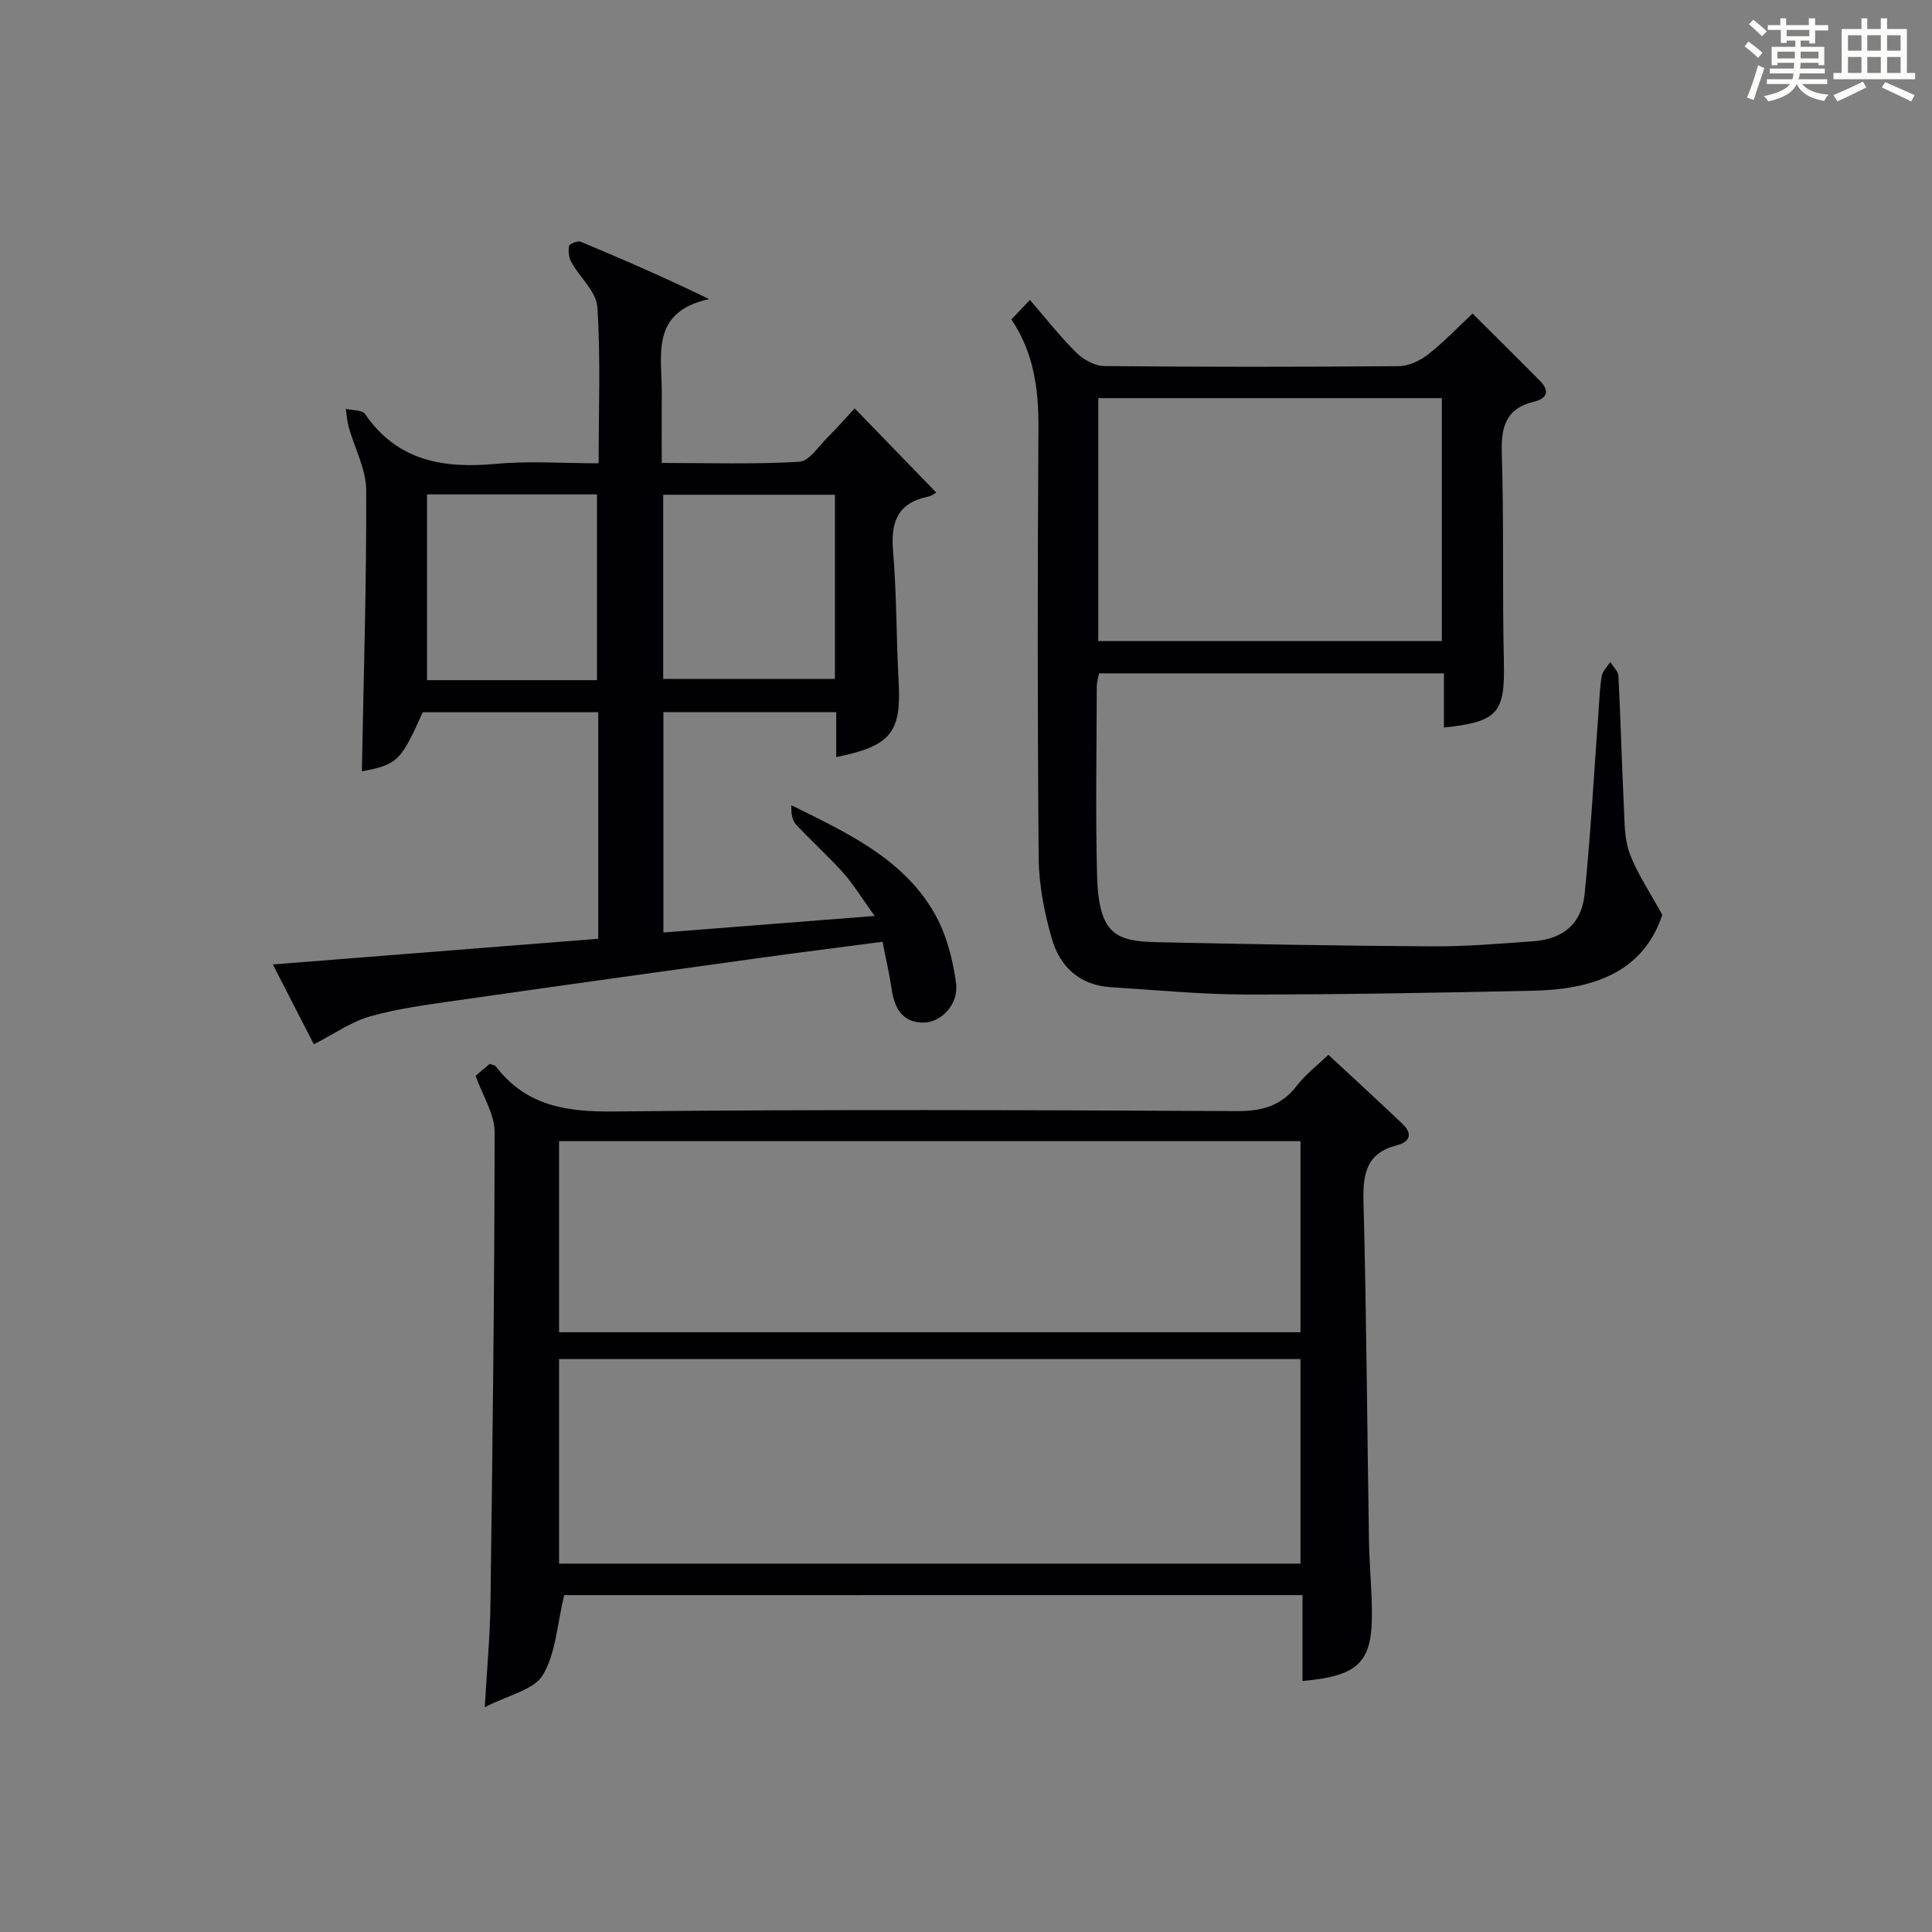
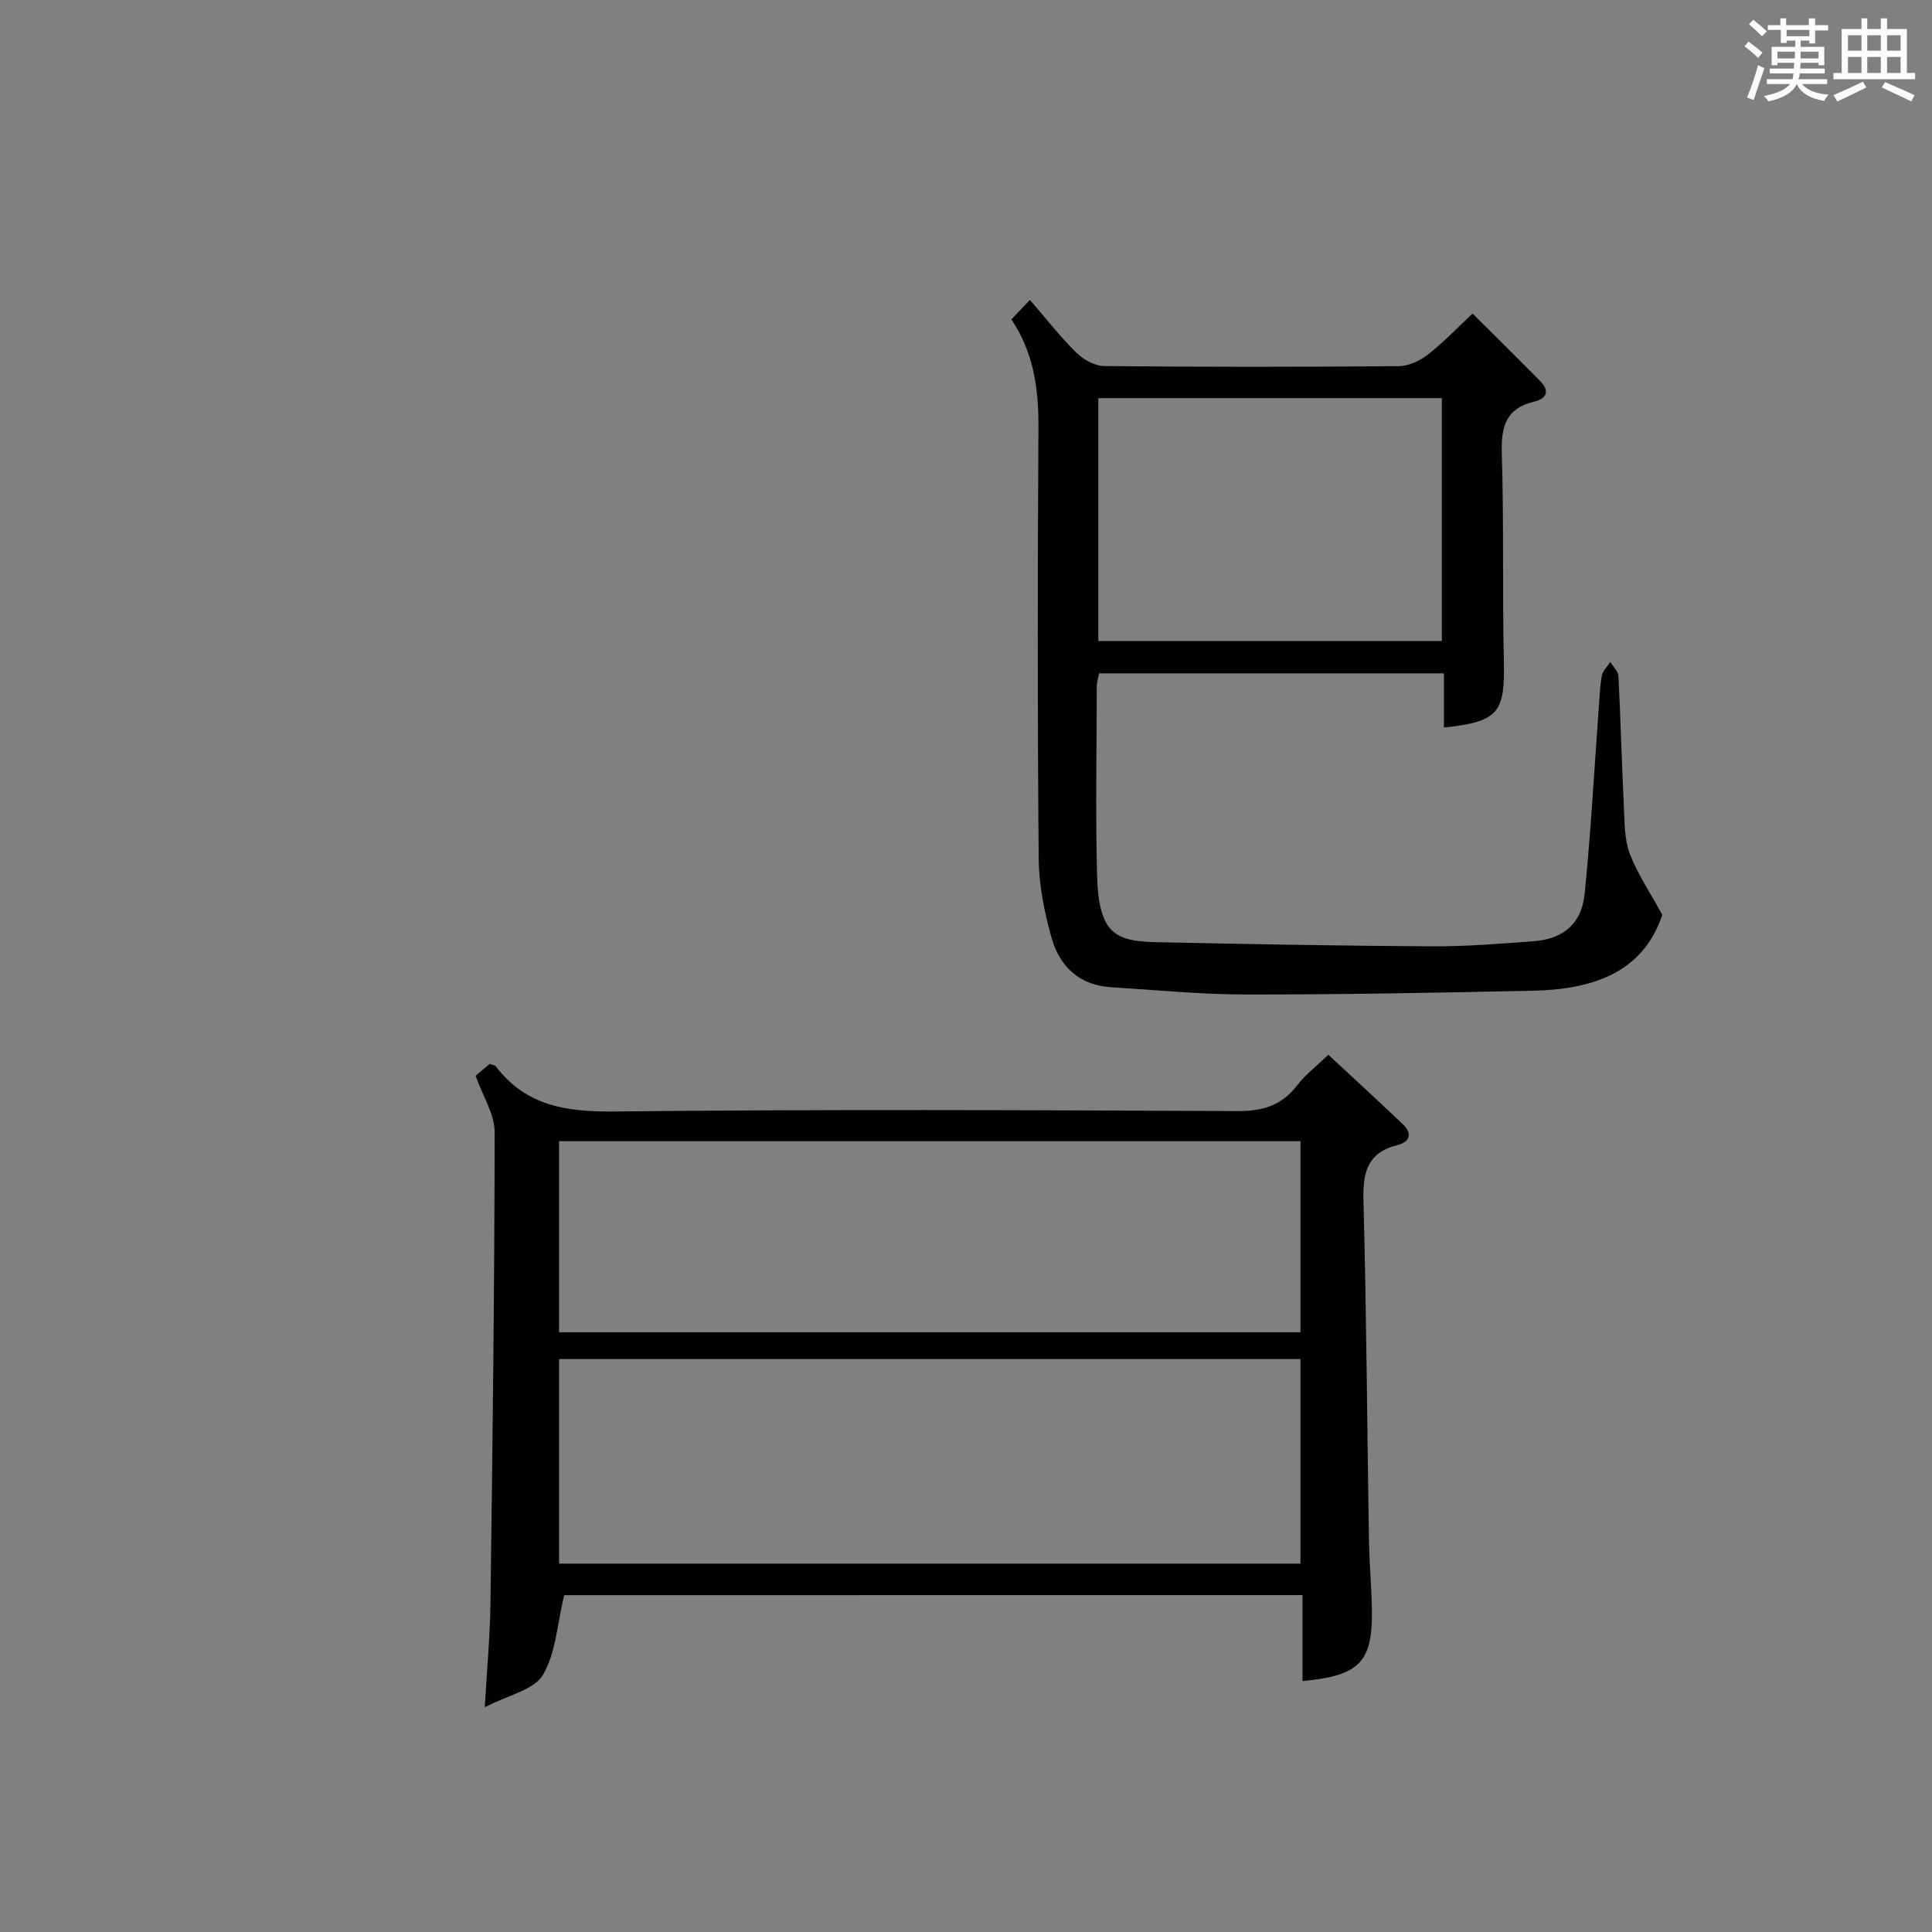
<svg xmlns="http://www.w3.org/2000/svg" version="1.1" id="漢_ZDIC_典" x="0px" y="0px" viewBox="0 0 400 400" style="enable-background:new 0 0 400 400;" xml:space="preserve">
  <rect x="0" y="0" width="400" height="400" fill="#808080" stroke="none" />
  <style type="text/css">
	.st1{fill:#010104;}
	.st0{fill:#fbfcfa;}
</style>
  <g>
    <path class="st0" d="M361.2,9.6l0.8-1c0.9,0.7,1.9,1.4,2.9,2.3L364,12C363,11,362,10.2,361.2,9.6z M361.7,20.2   c0.9-2.1,1.6-4.3,2.3-6.7c0.4,0.2,0.8,0.4,1.3,0.6c-0.7,2.1-1.5,4.3-2.2,6.6L361.7,20.2z M362.1,5l0.9-0.9c1,0.8,2,1.6,2.8,2.4   l-1,1C363.9,6.6,363,5.8,362.1,5z M374.6,3.8h1.2v1.4h2.7v1.1h-2.7v2.7h-1.2V8.4h-1.8v1.3h4.9v3.8h-1.2v-0.5h-3.7   c0,0.4-0.1,0.9-0.1,1.2h5.1v1h-5.2c0,0.5-0.1,0.9-0.3,1.2h6v1h-5.2c1.1,1.3,2.9,2,5.5,2.2c-0.4,0.4-0.7,0.8-0.9,1.3   c-2.9-0.5-4.8-1.6-5.7-3.5H372c-0.8,1.7-2.7,2.9-5.9,3.6c-0.2-0.4-0.6-0.8-0.9-1.1c2.8-0.6,4.6-1.4,5.4-2.5h-4.8v-1h5.3   c0.1-0.3,0.2-0.7,0.2-1.2h-4.9v-1h5c0-0.4,0-0.8,0.1-1.2H368v0.5h-1.2V9.7h4.9V8.4h-1.8v0.5h-1.2V6.2H366V5.2h2.6V3.8h1.2v1.4h4.7   V3.8z M368,12.1h3.6c0-0.4,0-0.9,0-1.4H368V12.1z M369.9,7.5h4.7V6.2h-4.7V7.5z M376.5,10.7h-3.7c0,0.5,0,1,0,1.4h3.7V10.7z" />
    <path class="st0" d="M385.3,3.8h1.3V6h2.8V3.8h1.3V6h4.1v9.1h1.7v1.3h-16.9v-1.3h1.7V6h4.1V3.8z M385.7,16.9l0.7,1.2   c-1.8,0.9-3.8,1.9-6,2.9c-0.2-0.4-0.5-0.8-0.8-1.3C381.9,18.7,383.9,17.8,385.7,16.9z M382.6,10.5h2.8V7.3h-2.8V10.5z M382.6,15.1   h2.8v-3.3h-2.8V15.1z M386.6,10.5h2.8V7.3h-2.8V10.5z M386.6,15.1h2.8v-3.3h-2.8V15.1z M390.3,17c2.1,0.9,4.1,1.8,6.1,2.7l-0.7,1.3   c-2.2-1.1-4.2-2-6.1-2.9L390.3,17z M393.5,7.3h-2.8v3.2h2.8V7.3z M390.7,15.1h2.8v-3.3h-2.8V15.1z" />
-     <path class="st1" d="M123.86,194.36c0-15.87,0-31.18,0-46.9c-12.13,0-24.2,0-36.34,0c-4.55,10.18-5.22,10.82-12.6,12.24   c0.36-19.33,0.97-38.75,0.9-58.18c-0.01-4.36-2.4-8.71-3.62-13.09c-0.34-1.22-0.41-2.52-0.6-3.78c1.36,0.33,3.39,0.21,3.98,1.07   c6.7,9.74,16.19,11.32,27.07,10.32c6.9-0.64,13.9-0.12,21.29-0.12c0-11.11,0.43-21.75-0.26-32.33c-0.21-3.19-3.61-6.13-5.37-9.28   c-0.53-0.95-0.71-2.31-0.48-3.37c0.1-0.47,1.79-1.15,2.4-0.89c8.66,3.61,17.27,7.36,26.58,11.87c-12.4,2.71-9.7,11.86-9.79,19.76   c-0.05,4.49-0.01,8.98-0.01,14.17c9.64,0,19.08,0.3,28.47-0.24c2.05-0.12,3.99-3.19,5.85-5.04c2-1.98,3.85-4.11,5.62-6.02   c5.5,5.68,10.88,11.22,16.88,17.42c0.02-0.01-0.82,0.67-1.75,0.87c-6.29,1.32-7.69,5.3-7.18,11.27c0.76,8.94,0.65,17.95,1.15,26.91   c0.59,10.63-1.55,13.42-12.92,15.73c0-3.01,0-5.96,0-9.3c-12.03,0-23.74,0-35.78,0c0,14.89,0,29.81,0,45.61   c14.06-1.1,28.18-2.2,43.73-3.42c-2.52-3.5-4.27-6.41-6.48-8.9c-3.09-3.48-6.6-6.59-9.76-10.01c-0.86-0.93-1.09-2.44-0.98-4.01   c11.42,5.66,22.88,10.92,29.41,22.02c2.57,4.38,4,9.74,4.67,14.83c0.59,4.49-3.24,8.29-7.02,8.15c-4.26-0.15-5.76-3.17-6.32-6.99   c-0.45-3.09-1.18-6.14-1.88-9.75c-8.8,1.16-17.3,2.22-25.79,3.4c-20.73,2.87-41.45,5.75-62.16,8.73c-6.06,0.87-12.2,1.65-18.07,3.3   c-4.02,1.13-7.63,3.72-11.72,5.8c-2.46-4.79-5.25-10.21-8.49-16.53C79.22,197.89,101.31,196.15,123.86,194.36z M123.6,140.82   c0-13.15,0-25.84,0-38.46c-11.99,0-23.57,0-35.19,0c0,12.98,0,25.67,0,38.46C100.27,140.82,111.73,140.82,123.6,140.82z    M172.86,102.43c-12.17,0-23.88,0-35.55,0c0,12.94,0,25.51,0,38.14c12.01,0,23.71,0,35.55,0   C172.86,127.75,172.86,115.29,172.86,102.43z" />
    <path class="st1" d="M116.81,330.26c-1.48,6.09-1.73,12.06-4.43,16.55c-1.85,3.08-7.12,4.11-12.01,6.65c0.46-8.12,1.08-14.67,1.17-21.22   c0.43-32.63,0.84-65.25,0.87-97.88c0-3.68-2.43-7.37-3.94-11.63c0.6-0.51,1.83-1.54,2.93-2.47c0.64,0.25,1.07,0.28,1.24,0.5   c6.26,8.24,14.68,9.47,24.56,9.36c42.97-0.46,85.95-0.29,128.93-0.08c5.27,0.03,9.21-1.13,12.43-5.33c1.7-2.22,4.01-3.97,6.46-6.33   c5.04,4.68,10.27,9.47,15.4,14.36c2.05,1.95,1.52,3.68-1.13,4.35c-6.26,1.57-7.15,5.73-7,11.55c0.63,23.45,0.76,46.92,1.14,70.38   c0.08,4.81,0.55,9.62,0.61,14.43c0.14,10.66-2.58,13.51-14.37,14.59c0-5.9,0-11.76,0-17.79   C217.98,330.26,167.06,330.26,116.81,330.26z M115.75,323.73c51.28,0,102.22,0,153.5,0c0-14.26,0-28.33,0-42.35   c-51.37,0-102.41,0-153.5,0C115.75,295.69,115.75,309.62,115.75,323.73z M269.25,236.27c-51.28,0-102.22,0-153.5,0   c0,13.26,0,26.33,0,39.56c51.28,0,102.23,0,153.5,0C269.25,262.59,269.25,249.52,269.25,236.27z" />
    <path class="st1" d="M344.16,189.42c-4.06,12.12-14.65,15.45-26.87,15.7c-19.8,0.42-39.6,0.8-59.41,0.78c-9.29-0.01-18.58-0.94-27.87-1.51   c-6.47-0.39-10.57-4.24-12.24-10.05c-1.54-5.36-2.67-11.04-2.72-16.6c-0.26-29.65-0.24-59.31-0.05-88.97   c0.05-8.01-0.87-15.58-5.6-22.64c1.19-1.26,2.29-2.41,3.83-4.03c3.34,3.85,6.26,7.61,9.63,10.93c1.46,1.44,3.81,2.74,5.77,2.76   c20.32,0.2,40.65,0.19,60.98,0.02c2.05-0.02,4.39-1.13,6.05-2.42c3.24-2.53,6.09-5.55,9.22-8.47c4.85,4.84,9.45,9.37,13.99,13.97   c2.05,2.08,1.38,3.64-1.26,4.27c-5.83,1.39-6.85,5.19-6.68,10.69c0.45,14.31,0.1,28.65,0.43,42.97   c0.25,10.77-1.11,12.6-12.41,13.81c0-3.65,0-7.26,0-11.22c-23.94,0-47.52,0-71.4,0c-0.15,0.81-0.46,1.74-0.47,2.67   c-0.03,13-0.28,26,0.05,38.99c0.32,12.43,3.84,13.81,12.47,14c18.97,0.41,37.94,0.75,56.92,0.86c6.97,0.04,13.95-0.54,20.91-1.05   c6.19-0.46,10.02-3.57,10.65-9.78c1.29-12.72,1.97-25.51,2.91-38.26c0.17-2.31,0.23-4.65,0.65-6.92c0.19-1.03,1.15-1.91,1.76-2.86   c0.58,0.97,1.63,1.91,1.68,2.91c0.46,8.97,0.68,17.94,1.12,26.91c0.16,3.31,0.09,6.83,1.22,9.85   C339,180.91,341.6,184.71,344.16,189.42z M298.52,132.72c0-17.04,0-33.72,0-50.29c-23.98,0-47.55,0-71.13,0   c0,16.94,0,33.51,0,50.29C251.16,132.72,274.61,132.72,298.52,132.72z" />
  </g>
</svg>